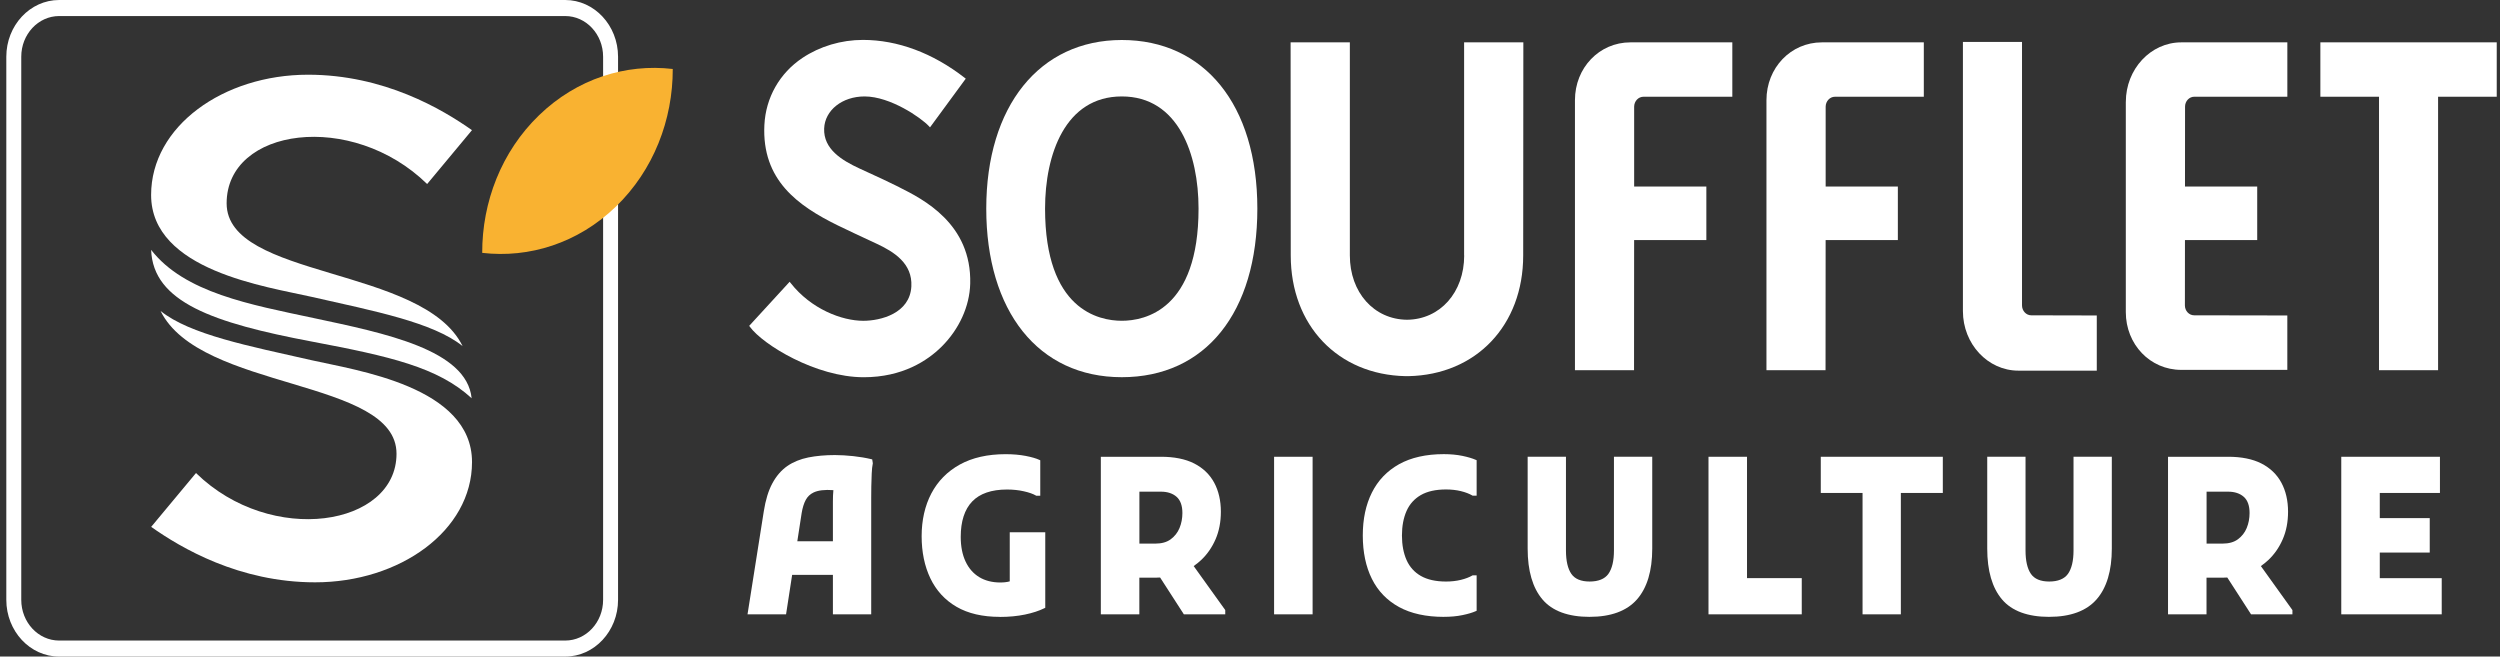
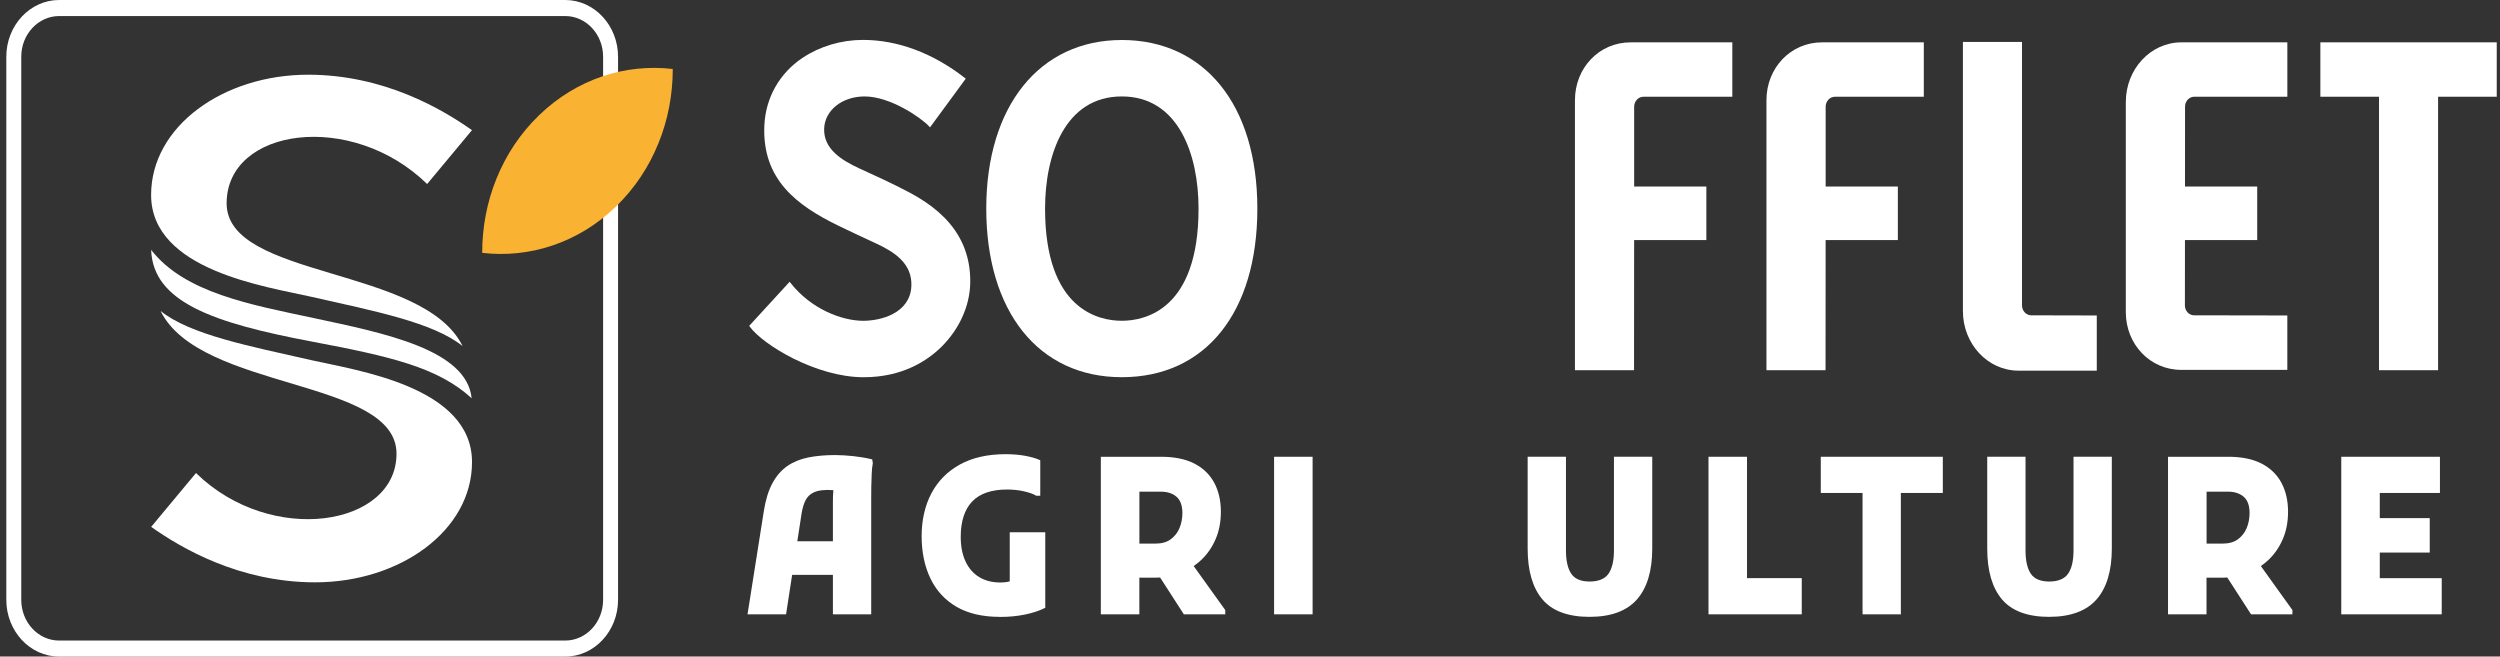
<svg xmlns="http://www.w3.org/2000/svg" width="198" height="52" viewBox="0 0 198 52" fill="none">
  <rect x="0" y="0" width="198" height="52" fill="#333333" stroke="none" />
  <g clip-path="url(#clip0_2923_1790)">
-     <path d="M115.964 20.231C115.964 23.157 114.058 25.299 111.437 25.324C108.813 25.299 106.908 23.157 106.908 20.231V3.355H102.216L102.227 20.234C102.227 25.769 105.959 29.684 111.323 29.791H111.432H111.551C116.906 29.684 120.637 25.769 120.637 20.234L120.649 3.355H115.957V20.234L115.964 20.231Z" fill="white" />
    <path d="M183.773 3.355V7.662H188.418V29.322H193.096V7.662H197.741V3.355H183.773Z" fill="white" />
    <path d="M160.143 24.189V3.321H155.463V24.641C155.463 27.24 157.433 29.355 159.855 29.355H166.065V24.985L160.873 24.973C160.471 24.973 160.143 24.618 160.143 24.186V24.189Z" fill="white" />
    <path d="M139.903 7.935V29.322H144.583L144.59 19.015H150.31V14.773H144.592V8.449C144.595 8.014 144.925 7.662 145.327 7.662H152.366V3.355H144.294C141.831 3.355 139.903 5.368 139.903 7.935Z" fill="white" />
    <path d="M124.736 7.935V29.322H129.416L129.423 19.015H135.143V14.773H129.425V8.449C129.428 8.014 129.758 7.662 130.16 7.662H137.2V3.355H129.128C126.664 3.355 124.736 5.368 124.736 7.935Z" fill="white" />
    <path d="M168.364 8.069V24.715C168.364 27.282 170.292 29.294 172.756 29.294H181.156V24.985L173.775 24.972C173.37 24.972 173.042 24.618 173.044 24.186L173.049 19.013H178.771V14.771H173.051L173.056 8.446C173.056 8.012 173.384 7.66 173.788 7.66H181.158V3.355H172.758C170.336 3.355 168.366 5.47 168.366 8.069H168.364Z" fill="white" />
    <path d="M88.847 3.168C82.327 3.168 78.112 8.409 78.112 16.521C78.112 24.633 82.224 29.874 88.847 29.874C95.47 29.874 99.582 24.758 99.582 16.521C99.582 8.284 95.37 3.168 88.847 3.168ZM94.925 16.521C94.925 24.538 90.675 25.405 88.847 25.405C87.019 25.405 82.769 24.538 82.769 16.521C82.769 12.227 84.364 7.638 88.847 7.638C93.33 7.638 94.925 12.227 94.925 16.521Z" fill="white" />
    <path d="M71.228 14.831L71.161 14.796C70.386 14.406 69.567 14.032 68.702 13.635L68.083 13.35C66.66 12.694 65.213 11.805 65.273 10.18C65.329 8.731 66.704 7.638 68.476 7.638C70.512 7.638 72.943 9.321 73.569 9.992L73.657 10.087L76.488 6.23L76.395 6.157C73.873 4.197 71.089 3.161 68.344 3.161C66.629 3.161 64.929 3.668 63.554 4.587C61.744 5.795 60.646 7.73 60.539 9.9C60.325 14.267 63.201 16.302 66.341 17.847C66.983 18.164 68.253 18.756 69.409 19.293C70.831 19.952 72.27 20.871 72.18 22.676C72.07 24.831 69.735 25.407 68.374 25.407C66.678 25.407 64.24 24.481 62.619 22.416L62.54 22.316L59.337 25.807L59.397 25.889C60.421 27.295 64.617 29.877 68.404 29.877C71.484 29.877 73.459 28.561 74.571 27.46C75.967 26.076 76.793 24.259 76.841 22.469C76.967 17.717 73.094 15.77 71.231 14.836L71.228 14.831Z" fill="white" />
    <path d="M44.763 0H4.687C2.377 0 0.5 2.015 0.5 4.494V47.508C0.5 49.985 2.377 52.002 4.687 52.002H44.763C47.071 52.002 48.95 49.988 48.95 47.508V4.494C48.95 2.017 47.073 0 44.763 0ZM47.766 47.508C47.766 49.288 46.422 50.732 44.763 50.732H4.687C3.029 50.732 1.684 49.288 1.684 47.508V4.494C1.684 2.714 3.029 1.271 4.687 1.271H44.763C46.422 1.271 47.766 2.714 47.766 4.494V47.508Z" fill="white" />
    <path d="M42.7 9.121C39.701 12.014 38.182 16.014 38.191 20.027C41.909 20.461 45.775 19.263 48.773 16.369C51.772 13.475 53.291 9.475 53.282 5.463C49.564 5.029 45.698 6.227 42.7 9.121Z" fill="#F9B231" />
    <path d="M36.638 27.412C33.509 21.055 17.949 22.099 17.949 16.102C17.949 10.104 27.863 8.744 33.83 14.574L37.38 10.309C35.021 8.644 30.413 5.917 24.395 5.917C17.693 5.917 11.968 9.997 11.968 15.44C11.968 21.435 21.138 22.703 24.725 23.52C29.596 24.626 34.311 25.532 36.638 27.412Z" fill="white" />
    <path d="M12.715 24.625C15.844 30.982 31.404 29.939 31.404 35.936C31.404 41.681 21.489 43.294 15.523 37.464L11.973 41.728C14.332 43.394 18.94 46.12 24.958 46.12C31.66 46.12 37.384 42.04 37.384 36.597C37.384 30.603 28.214 29.334 24.627 28.518C19.756 27.412 15.041 26.506 12.715 24.625Z" fill="white" />
    <path d="M11.97 19.79C14.611 23.19 19.842 24.124 24.809 25.183C30.513 26.398 36.963 27.699 37.354 31.542C34.695 29.09 30.892 28.224 24.704 27.053C16.877 25.575 12.122 23.929 11.97 19.79Z" fill="white" />
    <path d="M69 48.654H65.966V45.528H62.738L62.256 48.654H59.204L60.493 40.492C60.633 39.598 60.86 38.854 61.172 38.278C61.486 37.696 61.884 37.236 62.356 36.909C62.826 36.585 63.387 36.358 64.019 36.23C64.647 36.105 65.357 36.041 66.129 36.041C66.574 36.041 67.062 36.071 67.581 36.125C68.102 36.183 68.579 36.263 69.002 36.365L69.079 36.383L69.128 36.692L69.123 36.717C69.084 36.912 69.053 37.179 69.039 37.511C69.023 37.851 69.014 38.198 69.007 38.542C69.002 38.892 69 39.181 69 39.406V48.652V48.654ZM63.147 42.867H65.966V39.713C65.966 39.391 65.978 39.092 66.004 38.819C65.303 38.77 64.792 38.834 64.436 39.004C64.164 39.134 63.957 39.331 63.817 39.591C63.67 39.861 63.561 40.213 63.491 40.637L63.147 42.869V42.867Z" fill="white" />
    <path d="M79.186 48.856C77.823 48.856 76.669 48.589 75.76 48.06C74.846 47.531 74.148 46.772 73.687 45.808C73.227 44.849 72.994 43.726 72.994 42.465C72.994 41.204 73.252 40.055 73.761 39.084C74.271 38.11 75.029 37.339 76.018 36.792C77.002 36.248 78.223 35.971 79.647 35.971C80.231 35.971 80.763 36.018 81.233 36.108C81.703 36.2 82.068 36.305 82.32 36.423L82.389 36.455V39.261H82.068L82.043 39.246C81.822 39.117 81.503 39.004 81.094 38.912C80.682 38.817 80.231 38.77 79.756 38.77C78.528 38.77 77.6 39.089 76.997 39.718C76.395 40.347 76.09 41.289 76.09 42.517C76.09 43.276 76.218 43.933 76.474 44.475C76.725 45.011 77.088 45.423 77.551 45.706C78.016 45.988 78.577 46.133 79.219 46.133C79.512 46.133 79.766 46.102 79.972 46.043V42.158H82.785V48.137L82.717 48.17C82.299 48.377 81.782 48.547 81.18 48.672C80.577 48.797 79.907 48.861 79.186 48.861V48.856Z" fill="white" />
    <path d="M97.042 48.655H93.762L91.88 45.738C91.773 45.746 91.669 45.751 91.559 45.751H90.236V48.655H87.186V36.176H91.955C93.001 36.176 93.883 36.353 94.576 36.705C95.274 37.06 95.809 37.572 96.163 38.226C96.514 38.877 96.693 39.651 96.693 40.53C96.693 41.337 96.551 42.073 96.27 42.715C95.991 43.356 95.605 43.911 95.125 44.36C94.949 44.527 94.751 44.685 94.539 44.832L97.04 48.318V48.655H97.042ZM90.238 43.054H91.499C92.001 43.054 92.413 42.94 92.722 42.71C93.034 42.48 93.269 42.181 93.418 41.821C93.569 41.454 93.646 41.054 93.646 40.633C93.646 40.051 93.492 39.621 93.19 39.352C92.881 39.077 92.46 38.94 91.943 38.94H90.24V43.054H90.238Z" fill="white" />
    <path d="M103.958 48.655H100.908V36.176H103.958V48.655Z" fill="white" />
-     <path d="M114.349 48.856C112.944 48.856 111.753 48.594 110.806 48.078C109.855 47.558 109.129 46.807 108.652 45.843C108.175 44.884 107.933 43.731 107.933 42.412C107.933 41.094 108.175 39.976 108.652 39.017C109.131 38.053 109.855 37.297 110.806 36.765C111.753 36.238 112.944 35.968 114.349 35.968C114.891 35.968 115.389 36.016 115.826 36.106C116.264 36.198 116.617 36.303 116.878 36.418L116.95 36.45V39.257H116.631L116.606 39.242C116.364 39.102 116.059 38.984 115.701 38.897C115.342 38.81 114.945 38.765 114.524 38.765C113.714 38.765 113.042 38.914 112.53 39.209C112.023 39.501 111.641 39.923 111.402 40.462C111.158 41.009 111.034 41.666 111.034 42.412C111.034 43.159 111.158 43.816 111.402 44.362C111.644 44.902 112.023 45.324 112.53 45.613C113.044 45.908 113.714 46.058 114.524 46.058C114.947 46.058 115.342 46.013 115.701 45.925C116.059 45.838 116.361 45.721 116.606 45.581L116.631 45.566H116.95V48.372L116.878 48.405C116.62 48.52 116.266 48.627 115.826 48.717C115.389 48.809 114.891 48.854 114.349 48.854V48.856Z" fill="white" />
    <path d="M125.901 48.856C124.198 48.856 122.938 48.392 122.161 47.473C121.384 46.559 120.99 45.206 120.99 43.448V36.173H124.024V43.601C124.024 44.42 124.168 45.041 124.452 45.453C124.729 45.853 125.215 46.057 125.901 46.057C126.587 46.057 127.097 45.853 127.383 45.453C127.676 45.041 127.825 44.42 127.825 43.601V36.173H130.858V43.448C130.858 45.206 130.451 46.559 129.649 47.473C128.844 48.389 127.583 48.854 125.901 48.854V48.856Z" fill="white" />
    <path d="M142.699 48.655H135.313V36.176H138.363V45.788H142.699V48.655Z" fill="white" />
    <path d="M150.547 48.655H147.514V39.042H144.206V36.176H153.871V39.042H150.547V48.655Z" fill="white" />
    <path d="M162.299 48.856C160.597 48.856 159.336 48.392 158.559 47.473C157.782 46.559 157.389 45.206 157.389 43.448V36.173H160.422V43.601C160.422 44.42 160.566 45.041 160.85 45.453C161.127 45.853 161.613 46.057 162.299 46.057C162.986 46.057 163.495 45.853 163.781 45.453C164.074 45.041 164.223 44.42 164.223 43.601V36.173H167.256V43.448C167.256 45.206 166.849 46.559 166.047 47.473C165.242 48.389 163.981 48.854 162.299 48.854V48.856Z" fill="white" />
    <path d="M181.563 48.655H178.283L176.401 45.738C176.294 45.746 176.189 45.751 176.08 45.751H174.756V48.655H171.707V36.176H176.475C177.522 36.176 178.404 36.353 179.097 36.705C179.795 37.06 180.33 37.572 180.683 38.226C181.035 38.877 181.214 39.651 181.214 40.53C181.214 41.337 181.072 42.073 180.79 42.715C180.511 43.356 180.125 43.911 179.646 44.36C179.469 44.527 179.271 44.685 179.06 44.832L181.56 48.318V48.655H181.563ZM174.759 43.054H176.019C176.522 43.054 176.934 42.94 177.243 42.71C177.555 42.48 177.79 42.181 177.938 41.821C178.09 41.454 178.166 41.054 178.166 40.633C178.166 40.051 178.013 39.621 177.71 39.352C177.401 39.077 176.98 38.94 176.464 38.94H174.761V43.054H174.759Z" fill="white" />
    <path d="M193.384 48.655H185.429V36.176H193.243V39.042H188.478V41.035H192.435V43.763H188.478V45.791H193.384V48.657V48.655Z" fill="white" />
  </g>
  <defs>
    <clipPath id="clip0_2923_1790">
      <rect width="197.241" height="52" fill="white" transform="translate(0.5)" />
    </clipPath>
  </defs>
</svg>